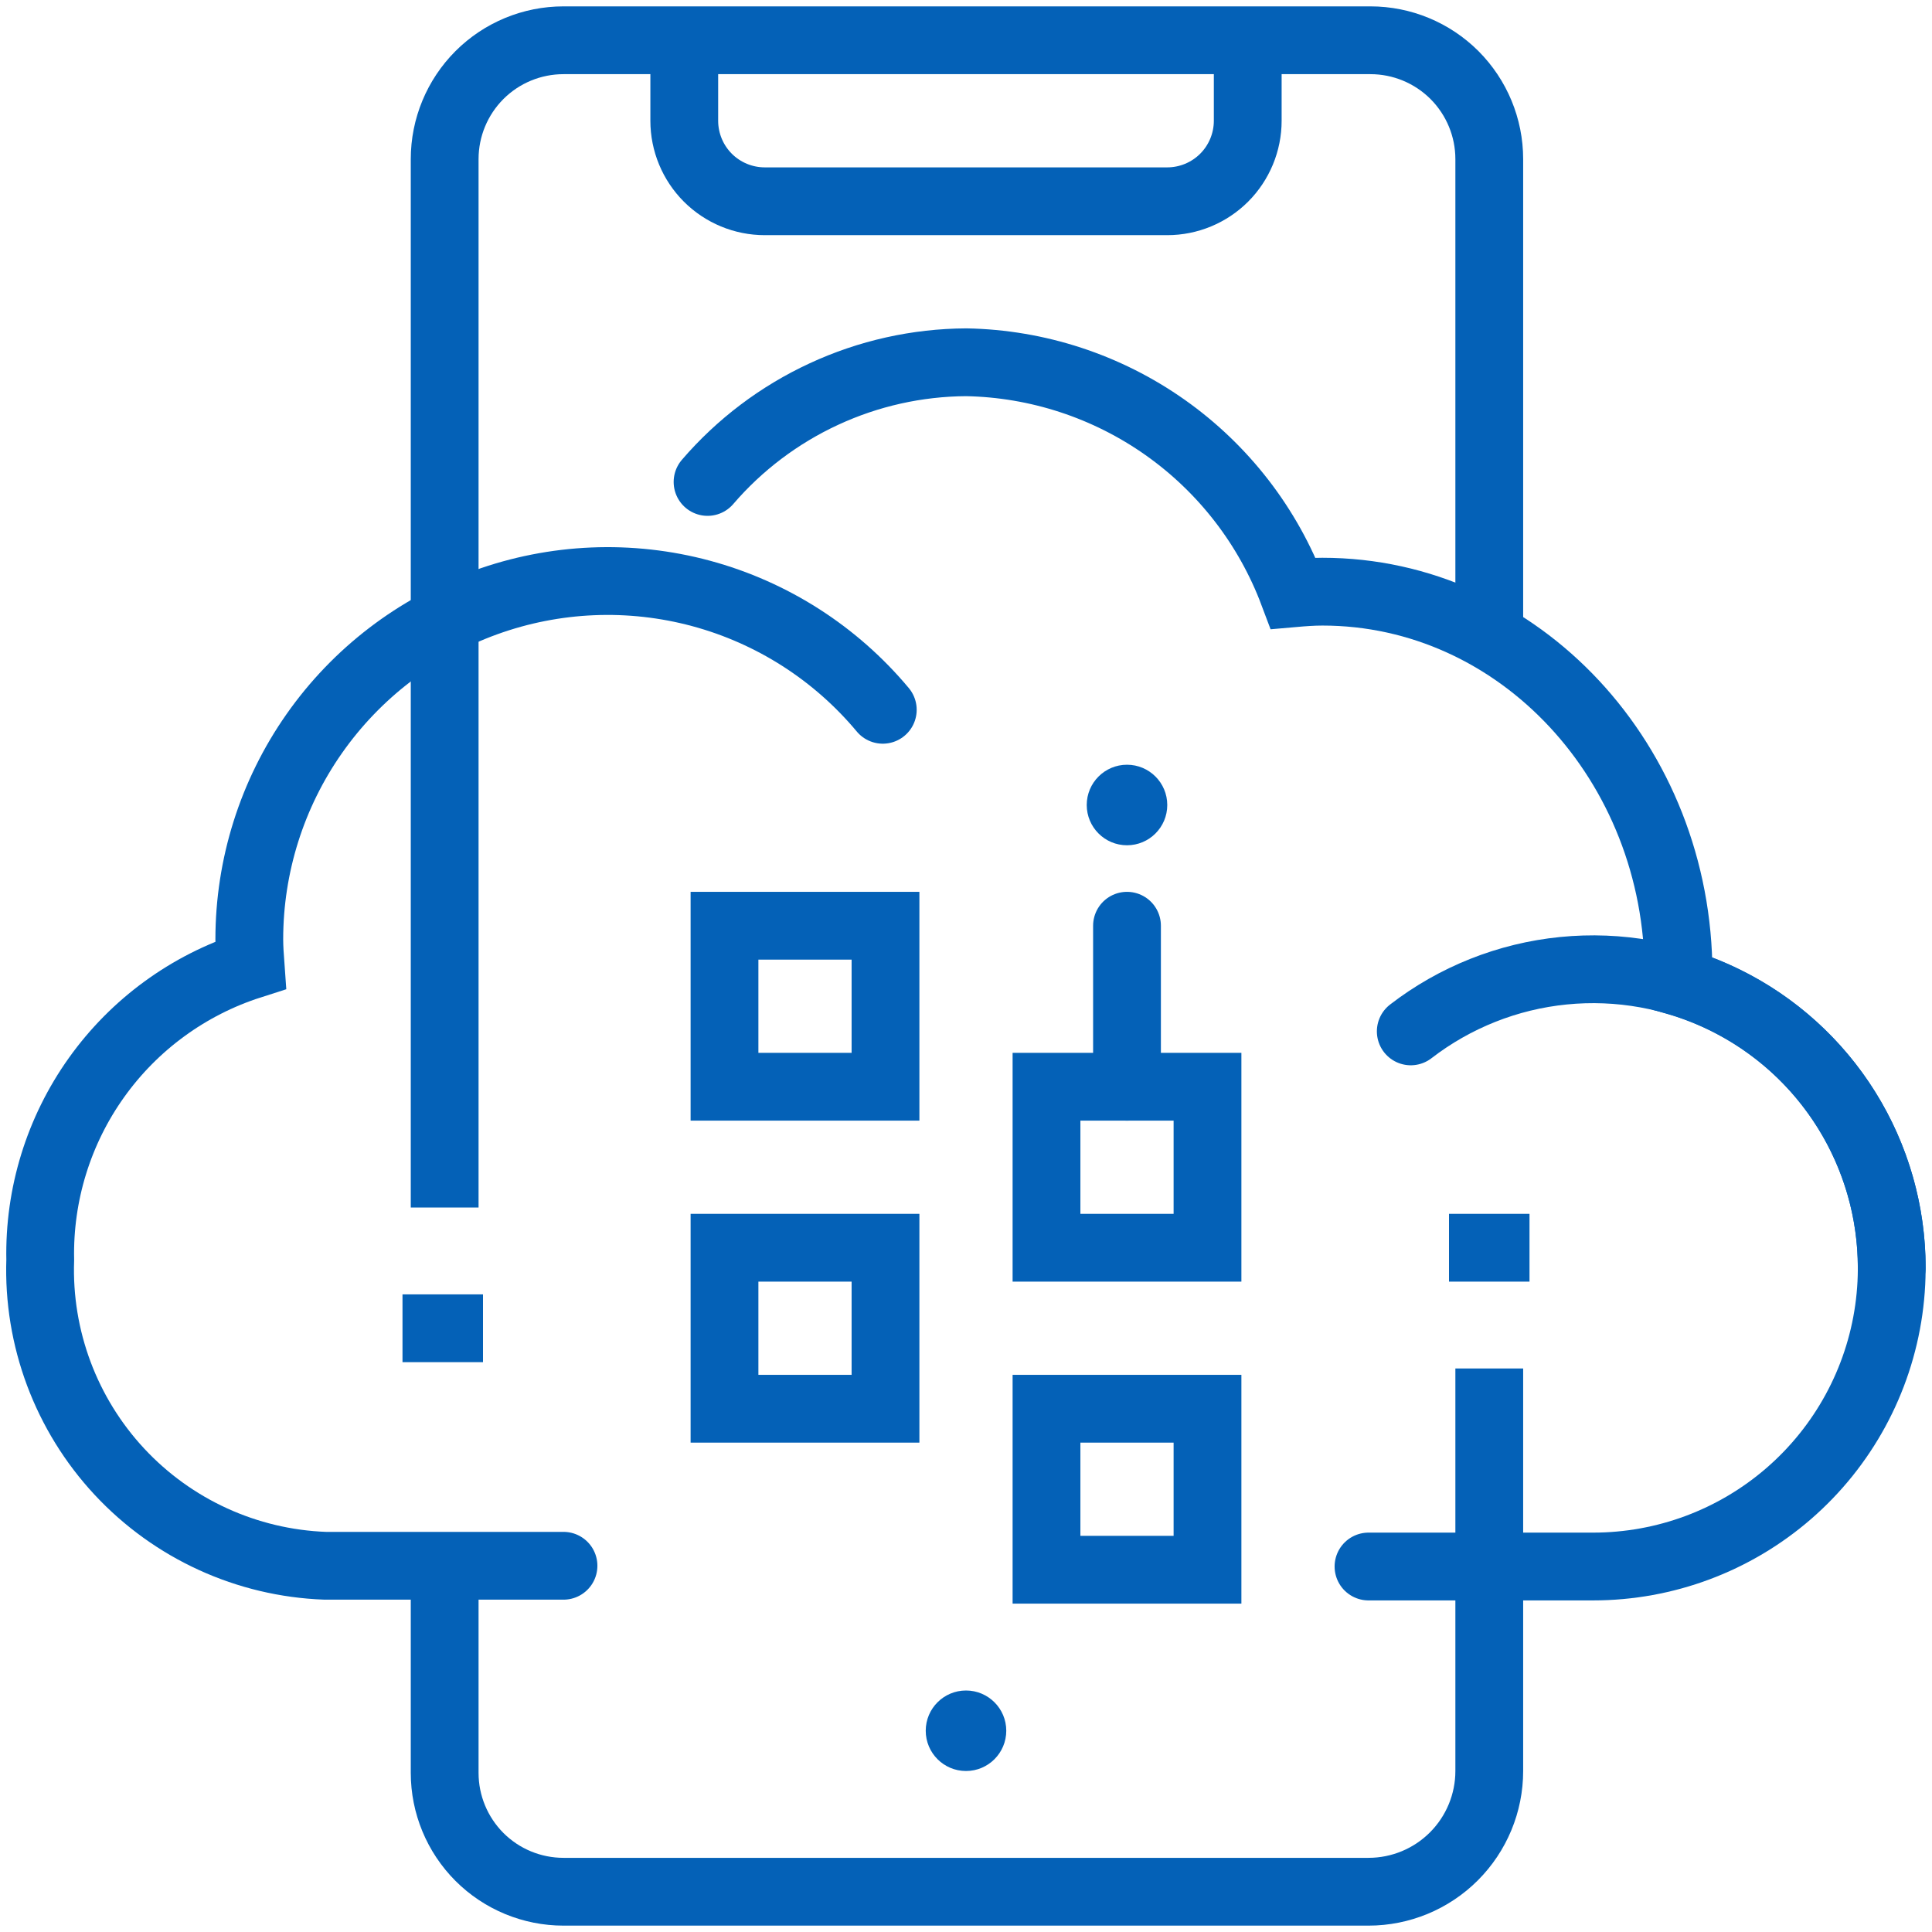
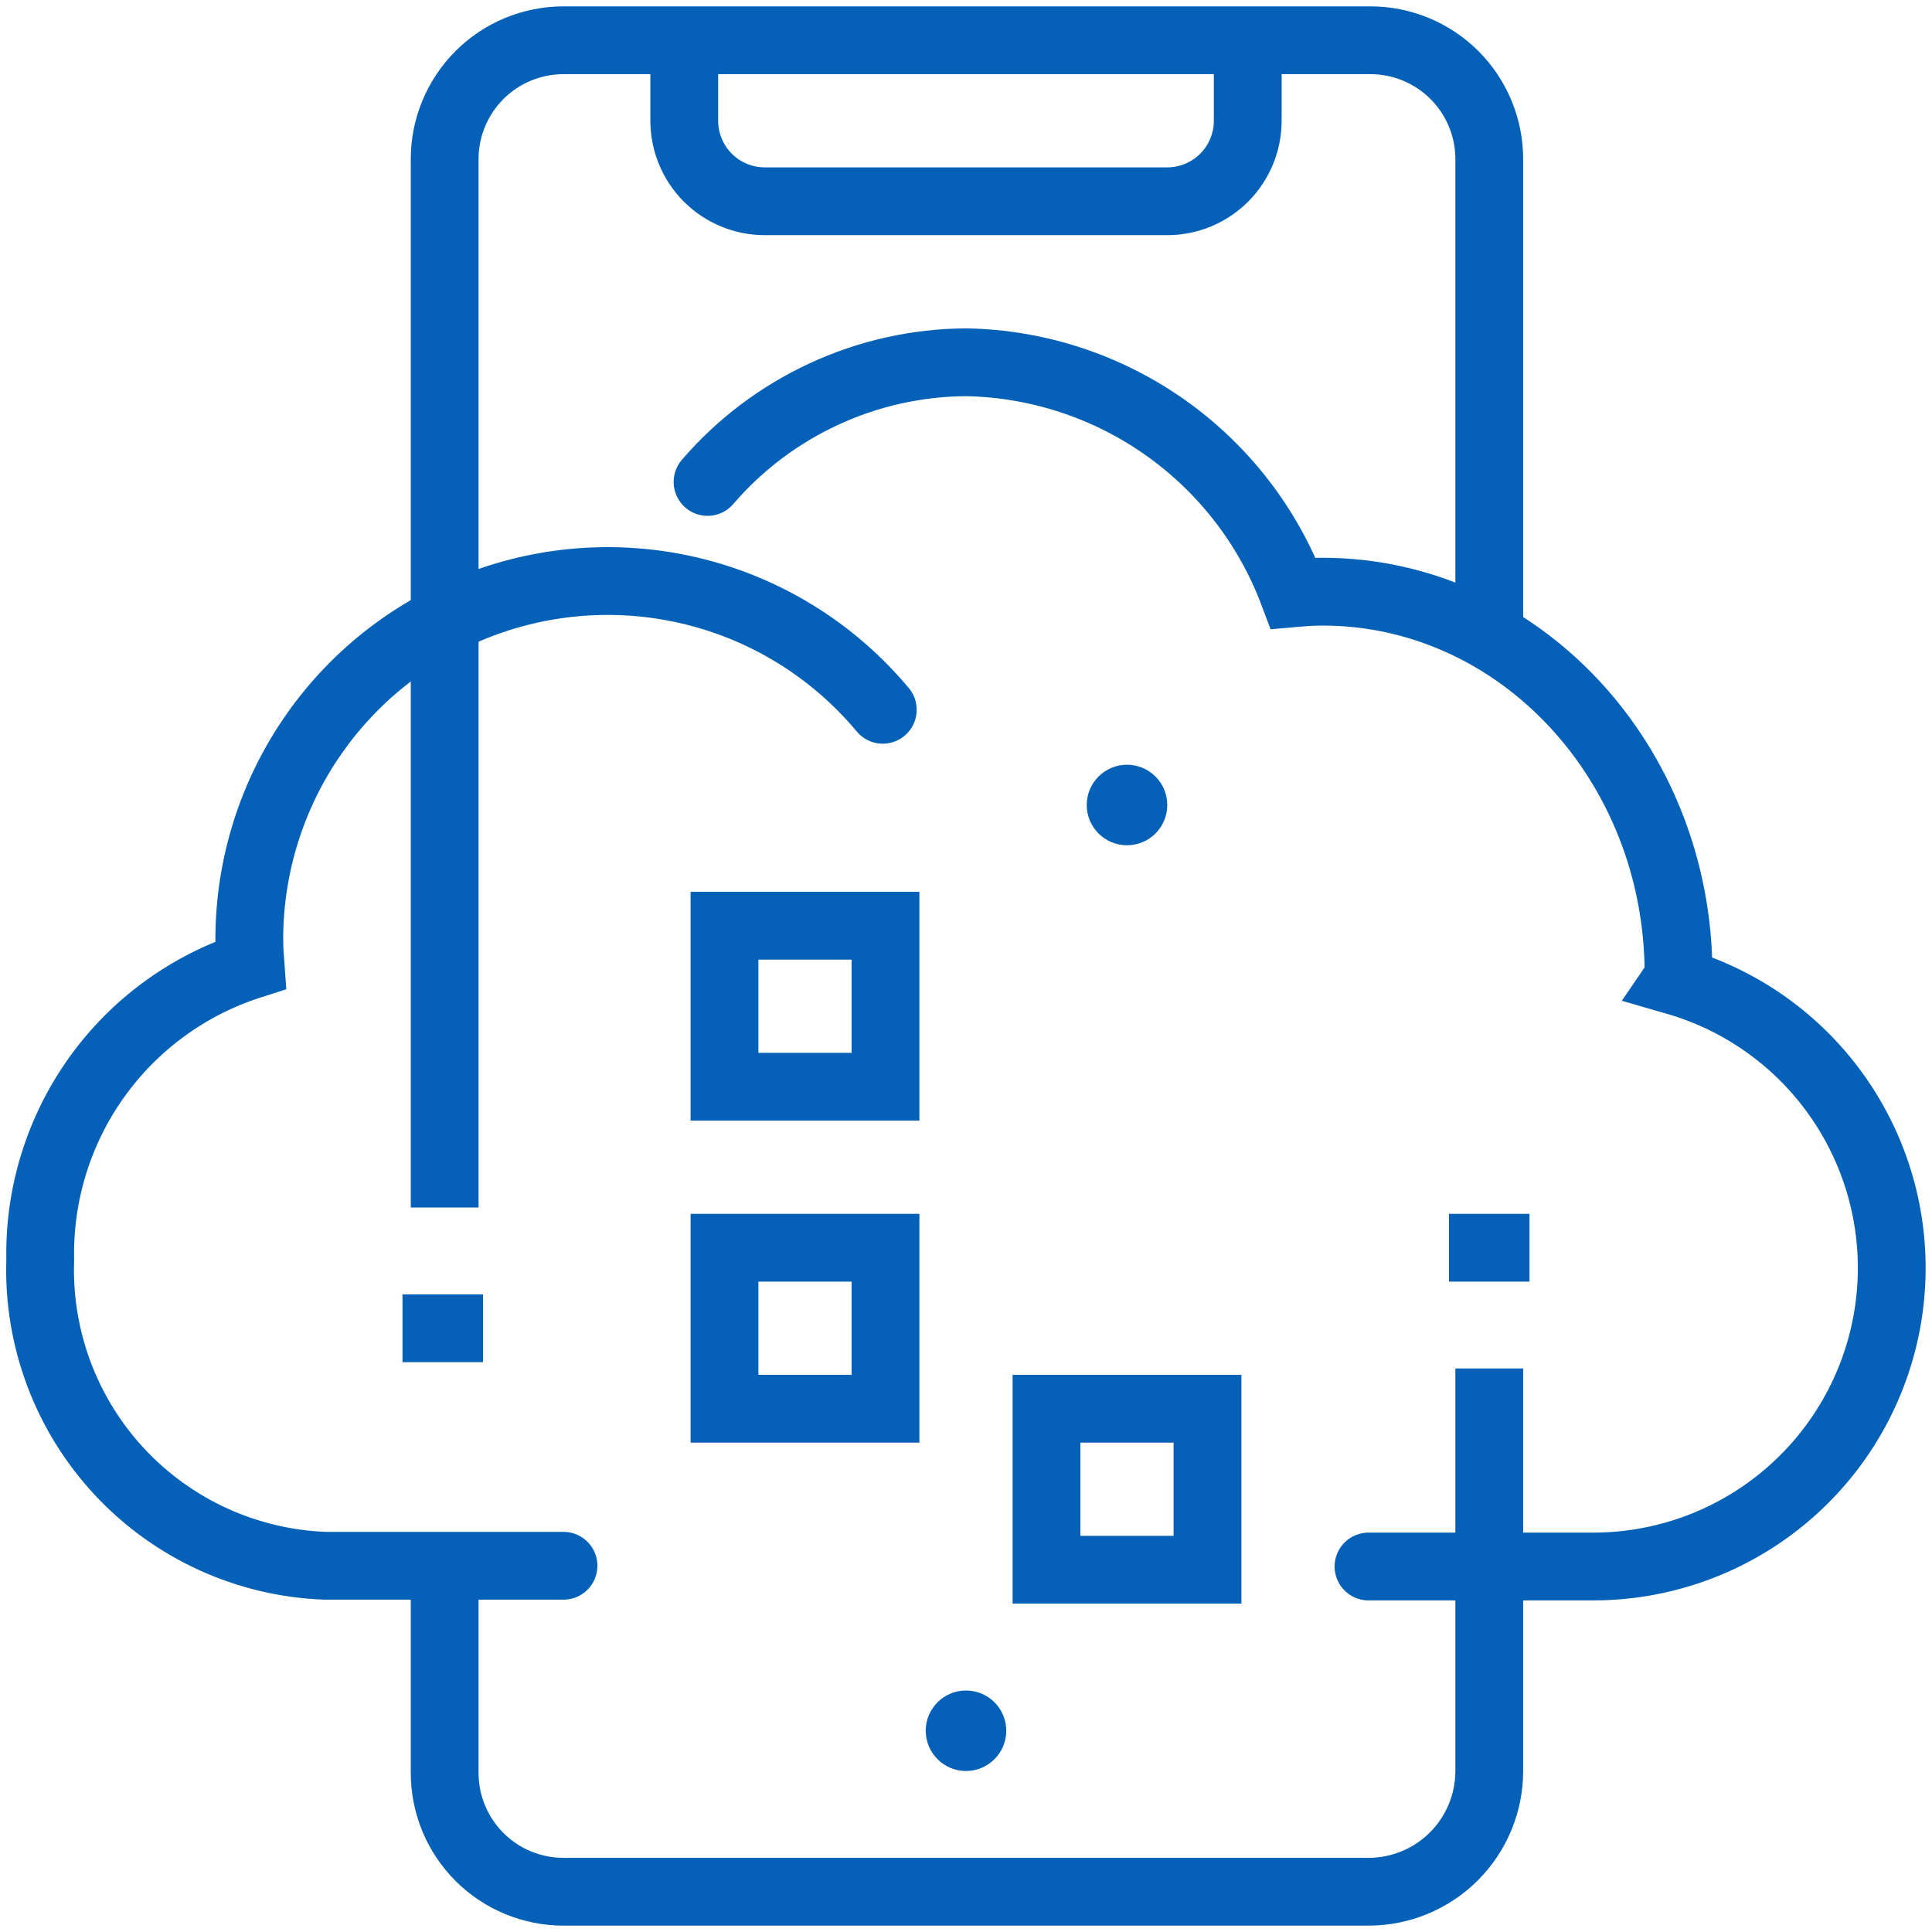
<svg xmlns="http://www.w3.org/2000/svg" width="57" height="57" viewBox="0 0 57 57" fill="none">
  <path d="M43.938 19V4.693C43.938 3.764 43.568 2.872 42.911 2.214C42.253 1.557 41.361 1.188 40.432 1.188H16.625C15.695 1.188 14.803 1.557 14.146 2.214C13.489 2.872 13.119 3.764 13.119 4.693V35.625" stroke="#0461B7" stroke-width="2" stroke-miterlimit="10" />
  <path d="M13.119 46.511V52.306C13.119 53.236 13.489 54.128 14.146 54.786C14.803 55.443 15.695 55.812 16.625 55.812H40.375C41.32 55.812 42.226 55.437 42.894 54.769C43.562 54.101 43.938 53.195 43.938 52.25V40.375" stroke="#0461B7" stroke-width="2" stroke-miterlimit="10" />
  <path d="M28.5 52.25C29.156 52.25 29.688 51.718 29.688 51.062C29.688 50.407 29.156 49.875 28.5 49.875C27.844 49.875 27.312 50.407 27.312 51.062C27.312 51.718 27.844 52.25 28.5 52.25Z" fill="#0461B7" />
  <path d="M36.812 1.188V3.562C36.812 4.192 36.562 4.796 36.117 5.242C35.672 5.687 35.067 5.938 34.438 5.938H22.562C21.933 5.938 21.328 5.687 20.883 5.242C20.438 4.796 20.188 4.192 20.188 3.562V1.188" stroke="#0461B7" stroke-width="2" stroke-miterlimit="10" />
  <path d="M40.375 46.217H47.002C49.124 46.217 51.175 45.452 52.778 44.06C54.381 42.669 55.428 40.746 55.725 38.645C56.023 36.543 55.552 34.405 54.398 32.623C53.245 30.841 51.487 29.536 49.448 28.947C49.49 28.885 49.515 28.813 49.522 28.738C49.522 22.507 44.818 17.456 39.015 17.456C38.725 17.456 38.44 17.478 38.155 17.503C37.414 15.532 36.098 13.828 34.378 12.613C32.658 11.398 30.613 10.727 28.507 10.688C27.056 10.696 25.624 11.016 24.308 11.626C22.991 12.235 21.82 13.119 20.875 14.219" stroke="#0461B7" stroke-width="2" stroke-miterlimit="10" stroke-linecap="round" />
-   <path d="M55.812 37.406C55.812 35.76 55.351 34.147 54.481 32.749C53.611 31.352 52.366 30.226 50.889 29.5C49.412 28.773 47.761 28.476 46.123 28.64C44.485 28.804 42.925 29.424 41.622 30.429" stroke="#0461B7" stroke-width="2" stroke-miterlimit="10" stroke-linecap="round" />
  <path d="M26.045 20.941C24.653 19.273 22.782 18.074 20.685 17.508C18.588 16.942 16.367 17.035 14.325 17.775C12.283 18.515 10.518 19.866 9.271 21.645C8.024 23.423 7.355 25.543 7.355 27.715C7.355 27.971 7.375 28.221 7.393 28.473C5.56 29.06 3.965 30.224 2.847 31.791C1.729 33.358 1.147 35.245 1.187 37.169C1.108 39.48 1.949 41.728 3.524 43.42C5.1 45.112 7.283 46.11 9.593 46.195H16.625" stroke="#0461B7" stroke-width="2" stroke-miterlimit="10" stroke-linecap="round" />
  <path d="M11.875 39.188H14.25" stroke="#0461B7" stroke-width="2" stroke-miterlimit="10" />
  <path d="M42.75 36.812H45.125" stroke="#0461B7" stroke-width="2" stroke-miterlimit="10" />
  <path d="M26.125 27.312H21.375V32.062H26.125V27.312Z" stroke="#0461B7" stroke-width="2" stroke-miterlimit="10" />
  <path d="M26.125 36.812H21.375V41.562H26.125V36.812Z" stroke="#0461B7" stroke-width="2" stroke-miterlimit="10" />
-   <path d="M35.625 32.062H30.875V36.812H35.625V32.062Z" stroke="#0461B7" stroke-width="2" stroke-miterlimit="10" />
  <path d="M35.625 41.562H30.875V46.312H35.625V41.562Z" stroke="#0461B7" stroke-width="2" stroke-miterlimit="10" />
-   <path d="M33.25 27.312V32.062" stroke="#0461B7" stroke-width="2" stroke-miterlimit="10" stroke-linecap="round" />
  <path d="M33.25 24.938C33.906 24.938 34.438 24.406 34.438 23.75C34.438 23.094 33.906 22.562 33.25 22.562C32.594 22.562 32.062 23.094 32.062 23.75C32.062 24.406 32.594 24.938 33.25 24.938Z" fill="#0461B7" />
</svg>